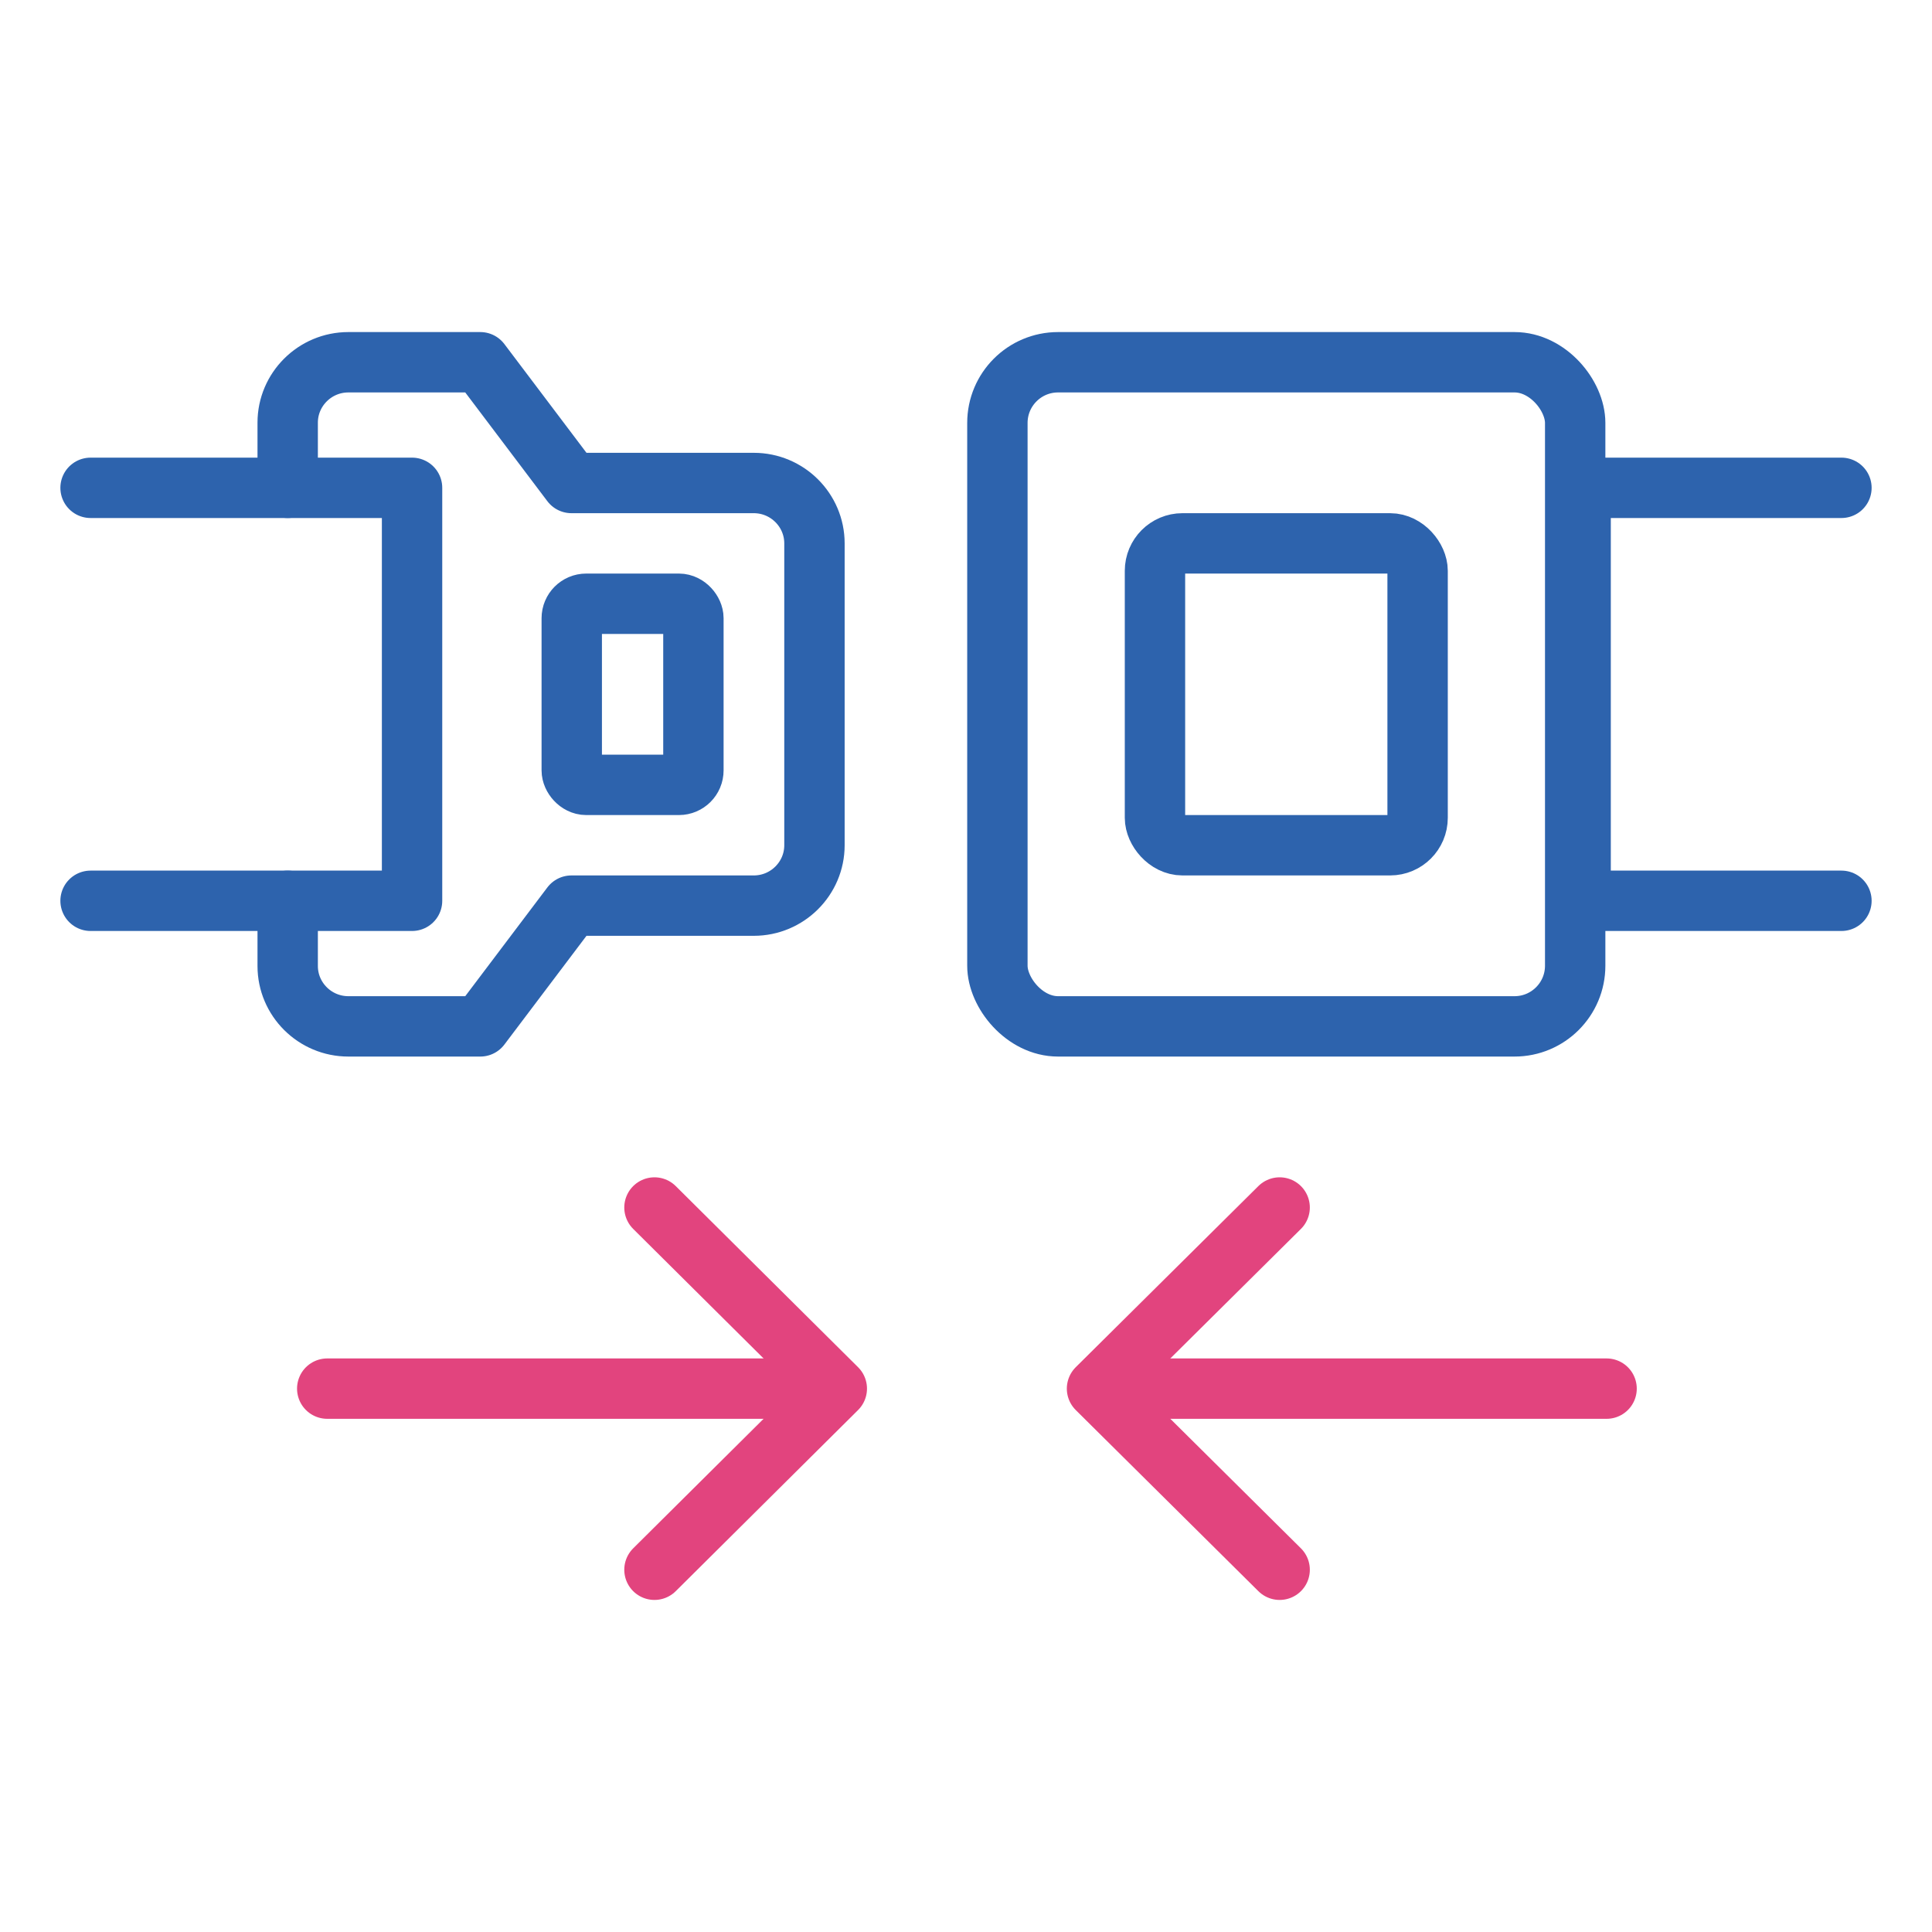
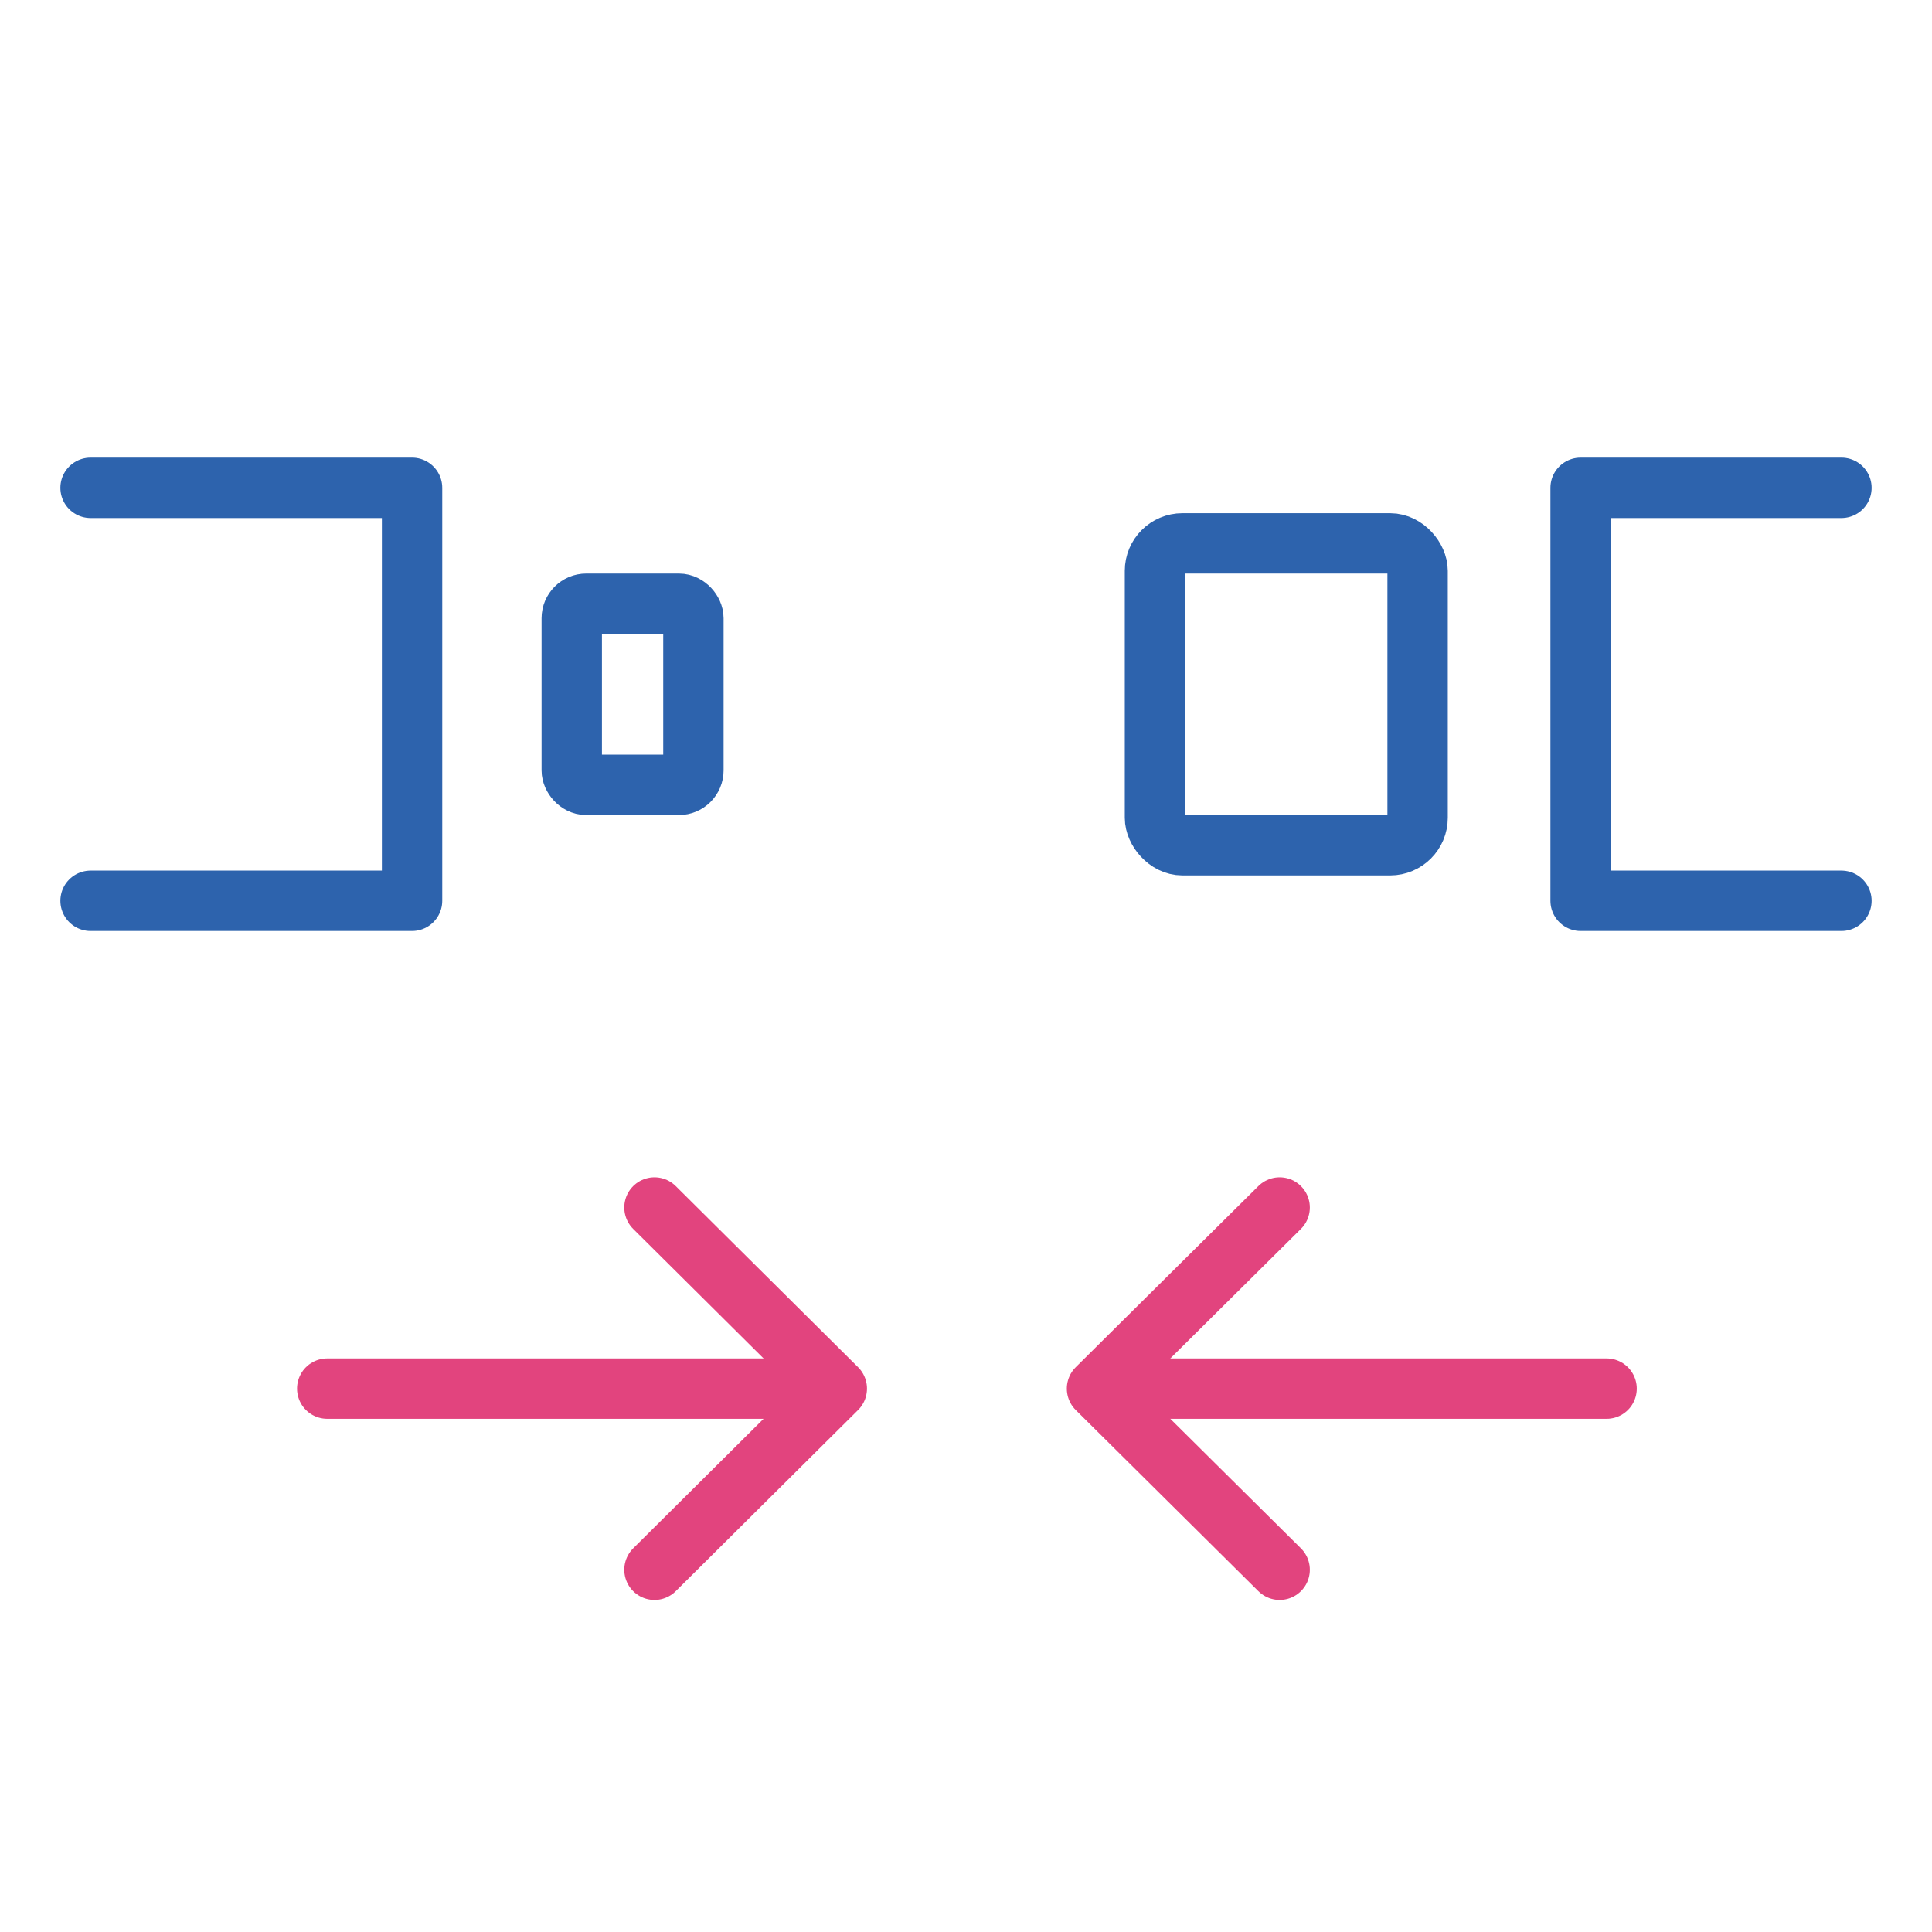
<svg xmlns="http://www.w3.org/2000/svg" id="Layer_1" data-name="Layer 1" viewBox="0 0 64 64">
  <defs>
    <style>
      .cls-1 {
        stroke: #2d63ad;
      }

      .cls-1, .cls-2 {
        fill: none;
        stroke-linecap: round;
        stroke-linejoin: round;
        stroke-width: 2px;
      }

      .cls-2 {
        stroke: #e2447e;
      }
    </style>
  </defs>
-   <rect class="cls-1" x="33.04" y="12" width="19.14" height="22" rx="2.01" ry="2.01" />
  <rect class="cls-1" x="38.26" y="18" width="8.7" height="10" rx=".91" ry=".91" />
  <rect class="cls-1" x="18.94" y="20" width="4.03" height="6" rx=".48" ry=".48" />
  <polyline class="cls-1" points="61 29.84 52.36 29.84 52.36 16.16 61 16.16" />
  <polyline class="cls-1" points="3 29.84 13.65 29.84 13.65 16.16 3 16.16" />
-   <path class="cls-1" d="m9.53,16.16v-2.16c0-1.1.9-2,2.01-2h4.37l3.02,4h6.04c1.11,0,2.01.9,2.01,2v10c0,1.1-.9,2-2.01,2h-6.04l-3.02,4h-4.37c-1.11,0-2.01-.9-2.01-2v-2.16" />
  <line class="cls-2" x1="10.84" y1="46" x2="26.96" y2="46" />
  <polyline class="cls-2" points="21.68 40 27.72 46 21.68 52" />
  <line class="cls-2" x1="53.22" y1="46" x2="37.11" y2="46" />
  <polyline class="cls-2" points="42.39 40 36.34 46 42.39 52" />
</svg>